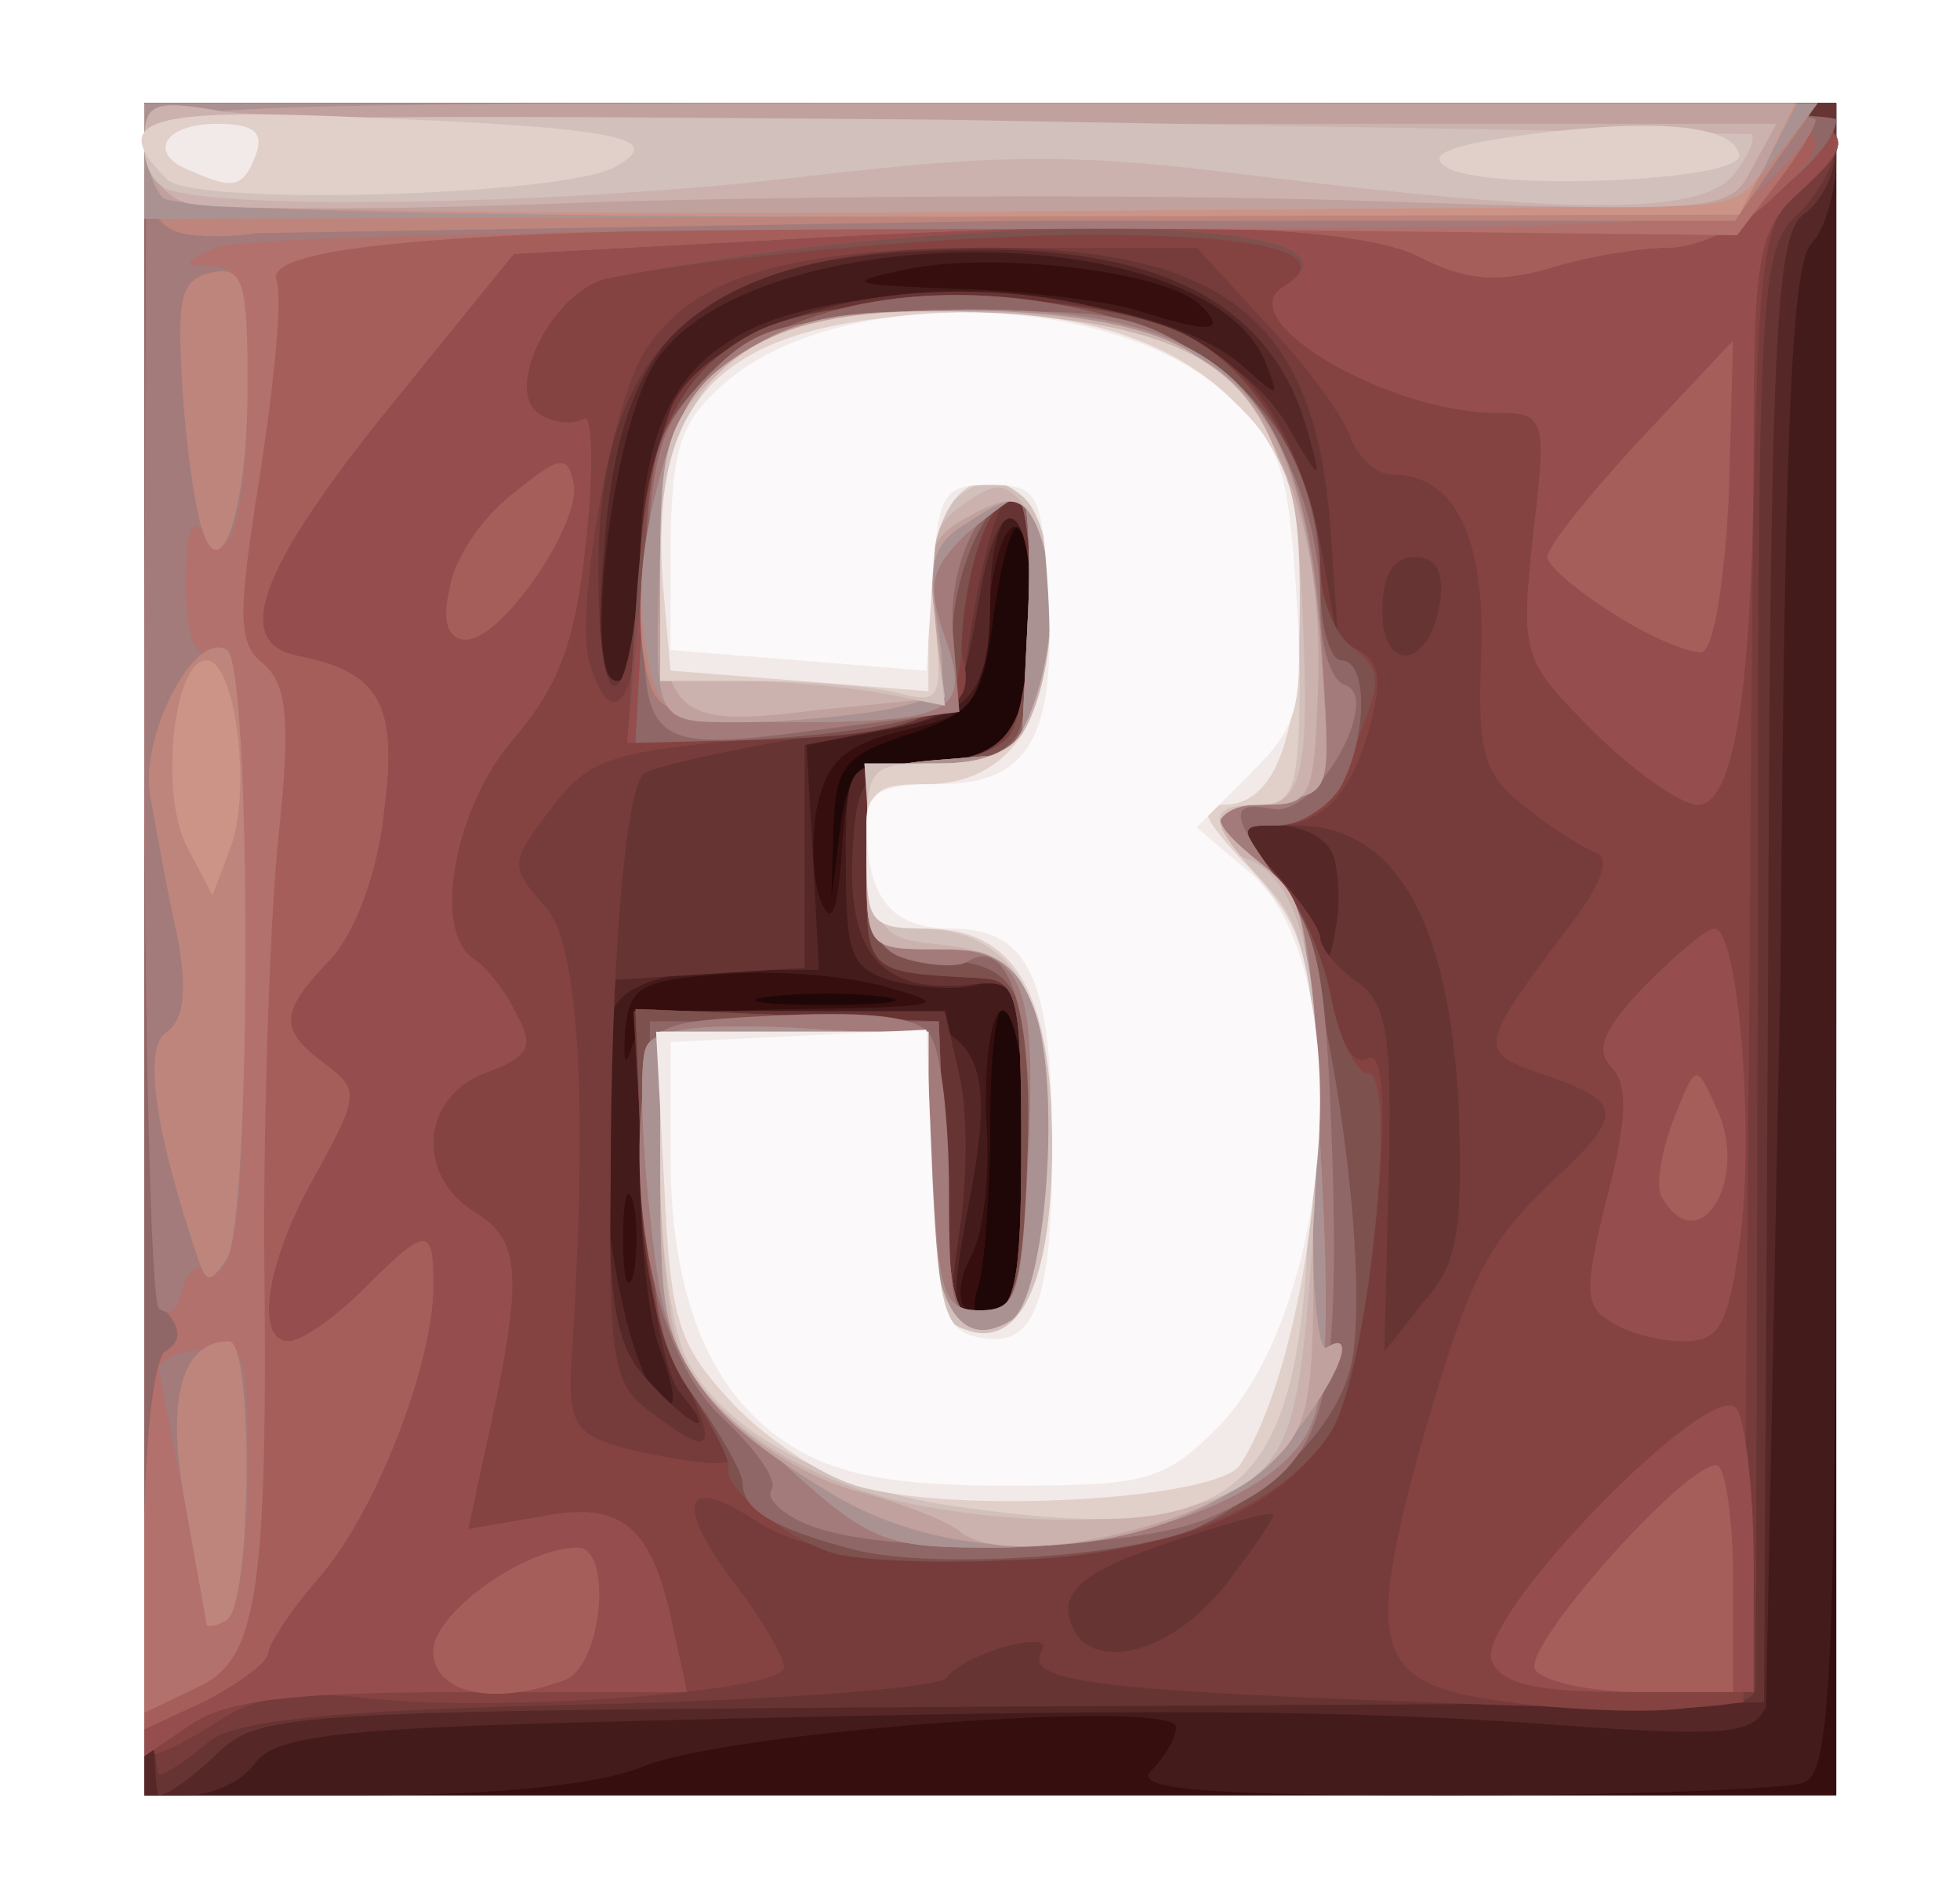
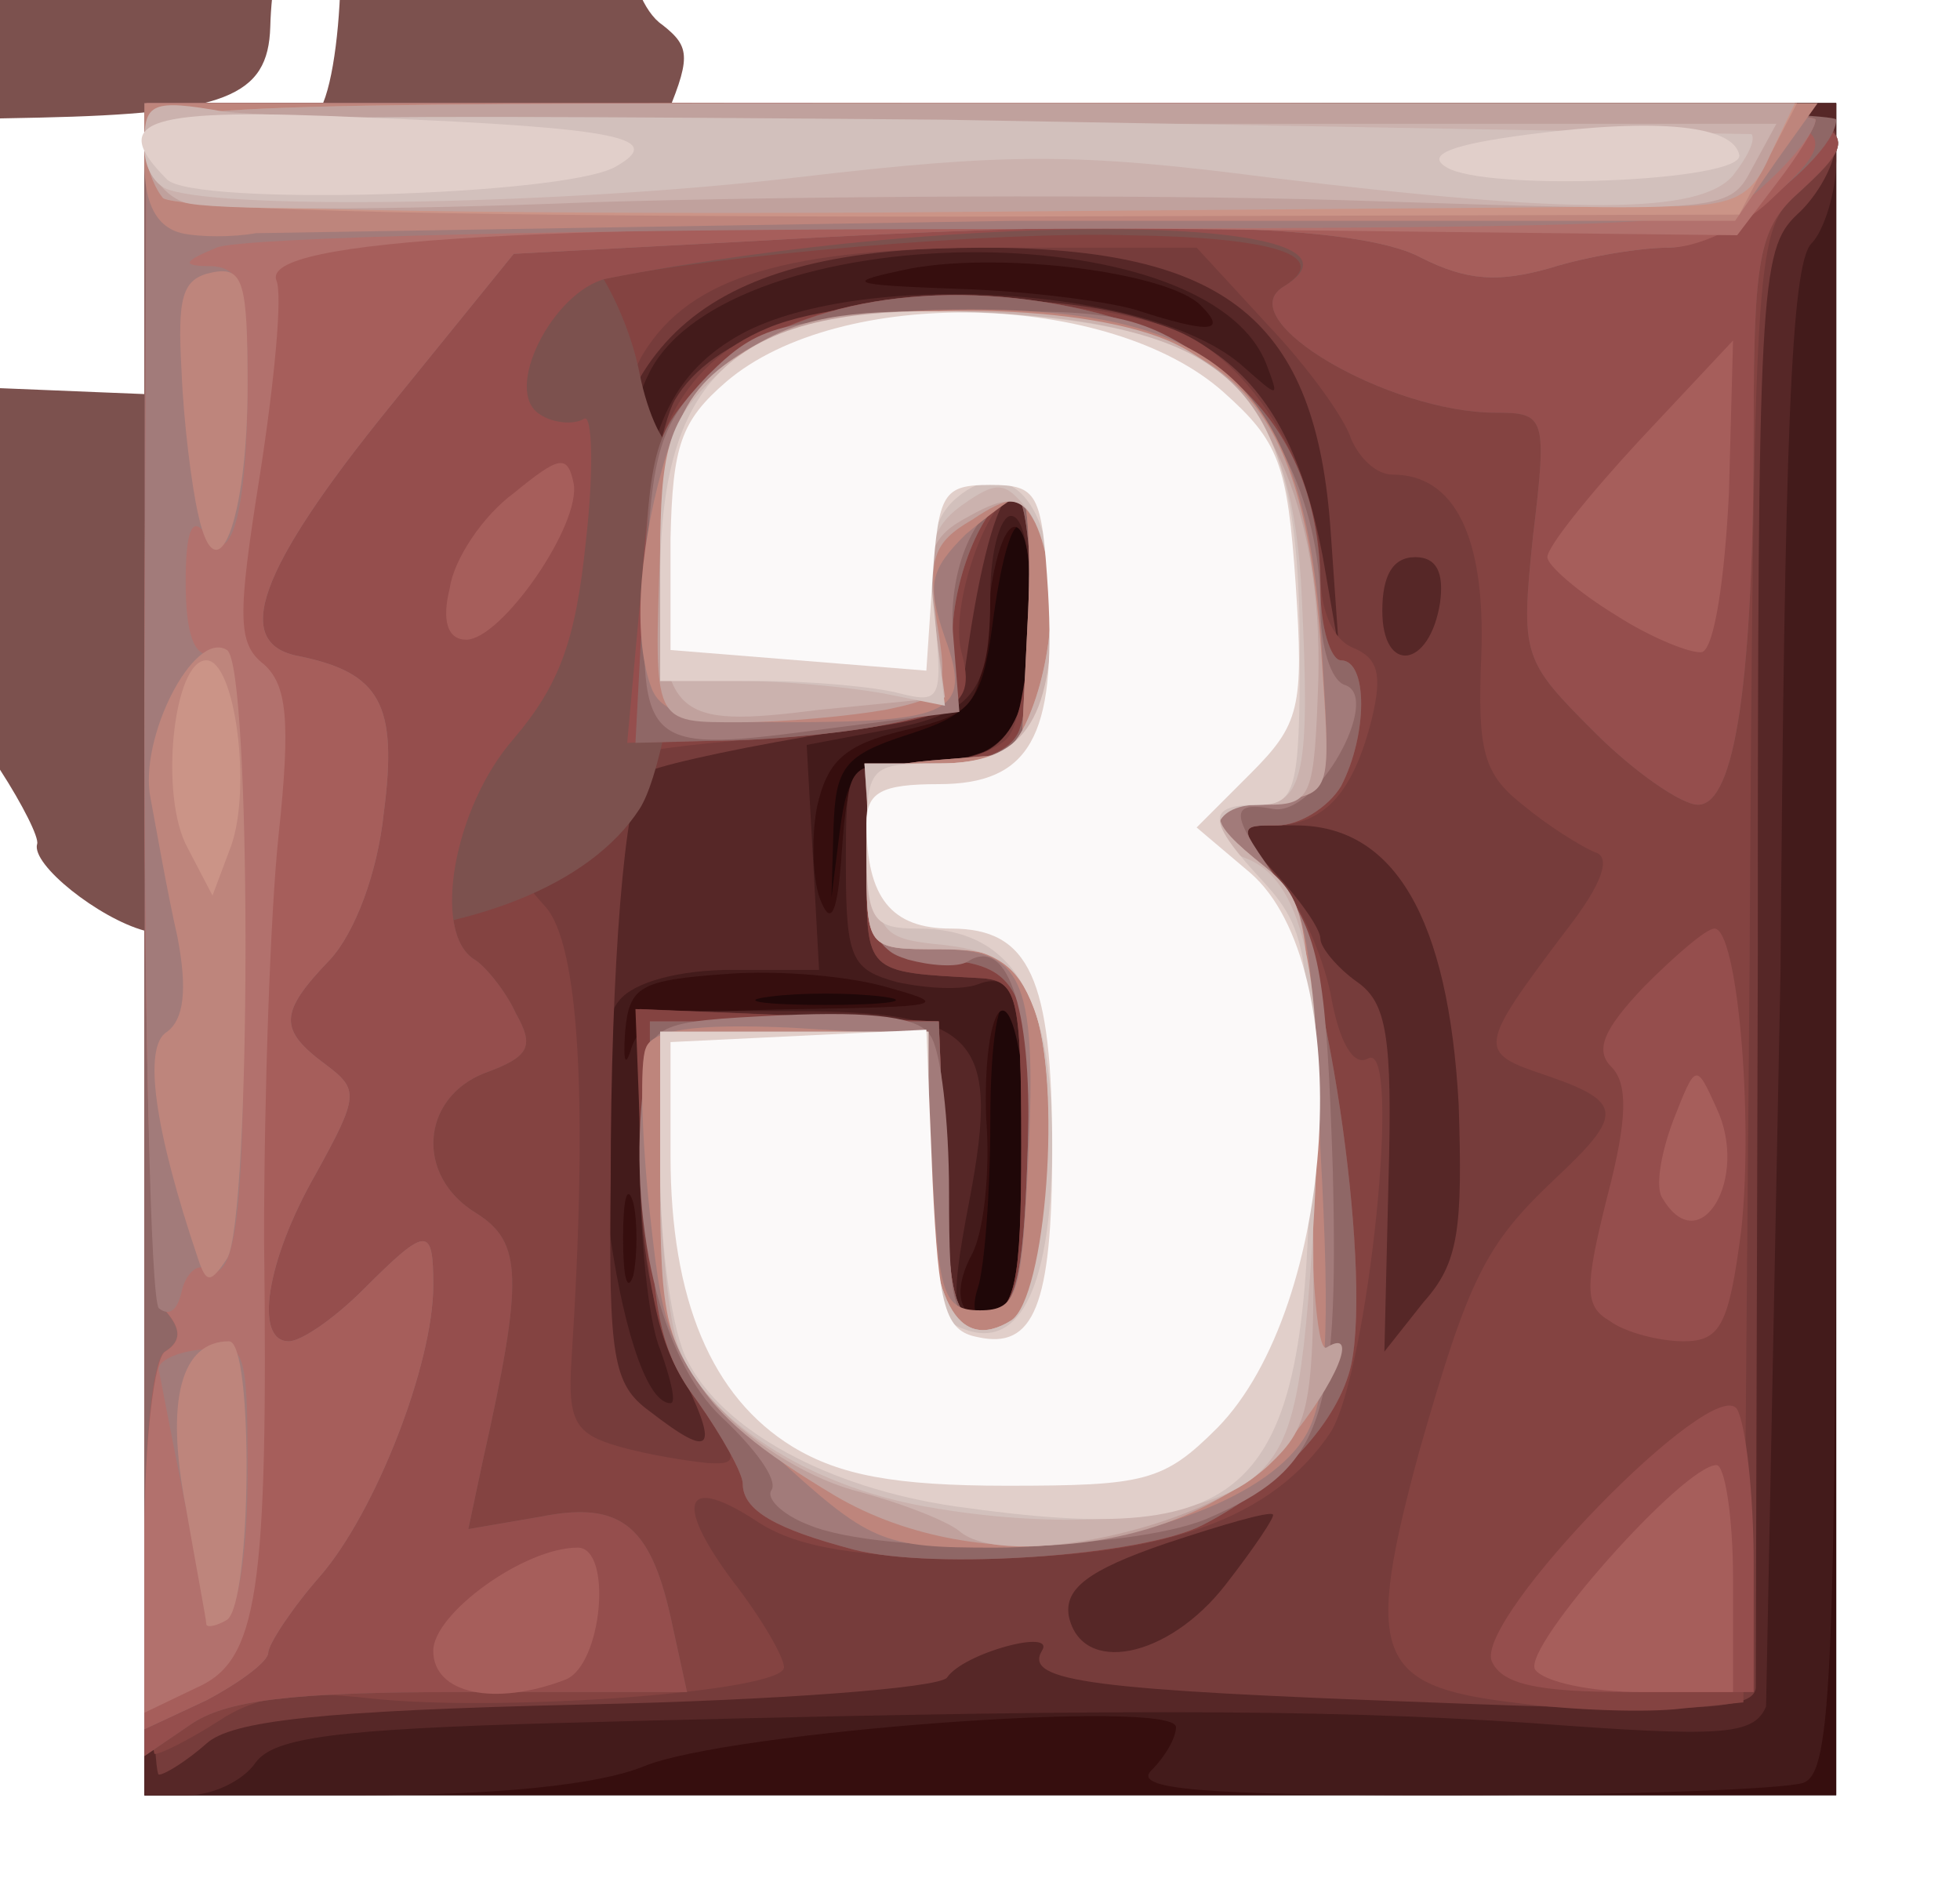
<svg xmlns="http://www.w3.org/2000/svg" width="95" height="91" viewBox="0 0 950 910">
  <path d="M70 460V50h410 410v410 410H480 70V460z" fill="#1f0708" />
  <path d="M70 460V50h410 410v410 410H480 70V460zm424 164c10-26 7-132-4-139-6-4-10 18-10 59 0 35-3 71-6 80s-2 16 4 16c5 0 13-7 16-16zm-66-141c-16-2-40-2-55 0-16 2-3 4 27 4s43-2 28-4zm16-113c44 0 56-16 56-74s-11-54-19 7c-5 37-10 43-41 53s-35 16-36 45l-1 34 4-32c4-30 8-33 37-33z" fill="#360e0e" />
  <path d="M70 460V50h410 410v404c0 359-2 405-16 410-9 3-86 6-172 6-121 0-153-3-144-12 7-7 12-16 12-21 0-14-217 2-258 19-22 9-71 14-138 14H70V460zm425 157c9-36 1-133-10-127-5 3-8 26-7 52 2 25-1 55-7 66-10 19-6 32 10 32 5 0 11-10 14-23zm-188-34c-3-10-5-2-5 17s2 27 5 18c2-10 2-26 0-35zm81-94c67-1 73-2 44-10-19-6-55-9-80-7-42 3-47 6-49 28-1 14 0 18 3 8 5-15 18-18 82-19zm56-119c44 0 56-16 56-74 0-59-17-52-22 9-3 37-6 41-40 49-29 7-37 15-42 37-3 16-2 37 2 46 5 12 8 5 10-24 3-41 5-43 36-43zm138-222c-16-16-95-26-140-18-34 7-32 8 23 10 33 1 71 6 85 10 37 12 45 11 32-2z" fill="#431b1b" />
  <path d="M70 460V50h410 410v28c0 15-6 34-12 40-10 10-13 96-15 353l-7 356c-6 14-21 15-114 8-106-7-211-7-472 0-107 3-137 7-146 19-6 9-21 16-33 16H70V460zm250 194c-6-14-10-57-10-95v-69h73c90 0 102 12 87 91-11 57-9 65 15 56 11-5 15-22 15-71 0-75-6-97-26-89-8 3-25 2-39-1-22-6-25-11-25-56 0-50 0-50 33-50 18 0 38-5 45-12 14-14 16-108 2-108-5 0-10 17-10 38 0 48-8 58-52 66l-37 7 3 54 3 55h-42c-26 0-48 6-55 15-22 26 0 195 25 195 3 0 0-12-5-26zm-10-373c0-63 12-96 44-116 54-35 204-28 249 13 17 15 17 15 11-1-28-75-260-72-299 3-20 39-32 150-16 150 7 0 11-19 11-49z" fill="#562727" />
-   <path d="M70 460V50h410 410v21c0 12-7 27-16 33-13 10-16 57-17 366l-2 355-364 2c-352 2-364 3-385 22-12 12-25 21-29 21s-7-184-7-410zm259 214c-7-9-15-51-17-100l-5-84h76 75l7 31c4 17 4 51 0 76-6 40-4 44 12 41s18-14 18-83c0-78-1-80-23-78-43 5-60-13-59-59 2-40 4-43 32-46 45-5 55-19 55-73 0-58-16-65-25-11-10 57-11 59-49 66l-36 7v54 54l-47 3-48 3v86c0 71 3 91 19 108 22 24 35 29 15 5zm317-260c-3-8-15-14-27-14h-22l21 23c12 13 23 30 23 38 1 8 4 4 6-9 3-13 2-30-1-38zM310 280c0-28 7-64 15-80 42-82 252-77 300 8 15 26 16 26 9 2-16-61-69-90-161-89-131 1-172 34-180 143-4 46-2 66 6 66 7 0 11-19 11-50z" fill="#673434" />
  <path d="M70 455V50h410c392 0 410 1 410 18 0 11-9 27-19 36-18 17-19 36-19 359l-1 355c-1 11-31 12-158 7-163-6-197-10-188-25 7-11-38 1-46 13-4 5-82 11-175 13-130 3-172 8-184 19-9 8-20 15-23 15-4 0-7-182-7-405zm524 313c14-18 24-33 23-34-1-2-25 5-52 14-38 13-49 22-47 35 6 29 48 21 76-15zM329 663c-13-26-19-58-19-106v-68l73 3 72 3 3 73c2 63 5 73 20 70 14-3 17-16 17-83 0-73-2-80-20-81-56-3-55-2-55-54 0-48 1-50 28-50 40 0 52-17 52-77 0-87-20-65-33 37-2 10-24 19-76 27-41 7-76 15-79 18-9 8-16 93-16 197-1 86 1 99 19 112 31 24 34 19 14-21zm378-128c-5-90-31-135-79-135h-31l21 23c12 13 22 27 22 32 0 4 8 14 18 21 14 10 17 26 15 96l-2 83 19-24c17-19 19-35 17-96zM327 194c18-31 70-49 143-49 111 0 153 31 171 124l8 46-4-57c-7-103-50-138-170-138-132 0-185 44-185 156 0 74 14 76 20 2 3-34 11-73 17-84zm371 98c2-15-2-22-12-22-11 0-16 9-16 26 0 31 23 28 28-4z" fill="#763c3b" />
  <path d="M70 450V50h410c435 0 439 1 390 45-19 17-20 33-22 374l-3 356-30 3c-16 2-53 1-82-3-66-8-72-23-45-122 24-84 32-100 66-132 33-31 33-37-5-50-33-11-33-13 10-70 18-23 22-36 14-38-7-3-23-13-35-23-19-15-22-26-20-73 2-57-13-87-43-87-8 0-16-8-20-17-3-10-21-35-40-55l-35-38h-96c-103 0-149 14-172 51-16 26-34 128-26 151 11 36 24 16 24-37 0-69 19-108 62-126 45-19 165-17 204 4 35 18 64 70 64 115 0 18 6 32 16 36 12 5 14 13 9 34-9 36-23 52-48 52h-20l20 23c12 12 24 39 28 59 4 23 11 35 18 31 17-10 0 152-18 181-28 42-81 61-170 61-59 0-88-5-107-17-36-24-42-11-13 28 14 18 25 37 25 42 0 12-139 22-201 15-36-4-55-1-73 11-14 9-28 16-31 16s-5-180-5-400zm268 229c-18-24-24-47-27-110l-3-80 73 3 74 3 3 73c2 63 5 73 20 70 14-3 17-16 17-83 0-73-2-80-20-81-56-3-55-2-55-54 0-48 1-50 28-50 15 0 33-5 40-12 13-13 17-118 4-118s-32 54-26 76c8 29-3 34-98 42-73 6-83 10-101 34-20 26-20 28-3 47 17 18 21 96 13 220-2 30 2 36 23 42 14 4 33 7 43 8 16 1 15-2-5-30z" fill="#844341" />
-   <path d="M70 451V50h410c435 0 439 0 390 45-17 16-20 31-20 110 0 125-9 185-27 185-8 0-31-16-50-35-35-35-36-37-30-95 7-58 6-60-18-60-52 0-129-45-103-61 24-15-4-24-75-25-66-2-202 10-253 21-27 6-51 55-32 66 6 4 16 5 21 2 4-3 5 24 1 59-5 49-13 70-35 96-29 33-40 94-19 107 5 3 15 15 20 26 9 16 7 21-15 29-31 12-34 50-4 68 22 14 23 31 3 120l-7 33 35-6c40-8 54 5 64 53l7 32H223c-82 0-114 4-131 16l-22 15V451zm335 302c-22-6-55-32-52-42 1-3-7-19-18-36-15-21-21-51-24-108l-3-78 73 3 74 3 3 73c2 63 5 73 20 70 14-3 17-16 17-83 0-73-2-80-20-81-56-3-55-2-55-54 0-48 1-50 28-50 15 0 33-5 40-12 14-14 17-118 3-118-11 0-24 37-25 75-1 34-22 42-112 44l-50 1 4-62c5-83 18-115 56-136 42-23 169-22 212 1 34 18 64 70 64 112 0 15 7 33 16 39 14 11 14 16 0 49-11 27-21 37-37 37h-22l20 23c12 12 24 39 28 60 4 20 12 37 18 37 15 0 0 146-18 174-24 37-82 60-155 62-36 2-74 0-85-3z" fill="#7c514e" />
+   <path d="M70 451V50h410c435 0 439 0 390 45-17 16-20 31-20 110 0 125-9 185-27 185-8 0-31-16-50-35-35-35-36-37-30-95 7-58 6-60-18-60-52 0-129-45-103-61 24-15-4-24-75-25-66-2-202 10-253 21-27 6-51 55-32 66 6 4 16 5 21 2 4-3 5 24 1 59-5 49-13 70-35 96-29 33-40 94-19 107 5 3 15 15 20 26 9 16 7 21-15 29-31 12-34 50-4 68 22 14 23 31 3 120l-7 33 35-6c40-8 54 5 64 53l7 32H223c-82 0-114 4-131 16l-22 15V451zc-22-6-55-32-52-42 1-3-7-19-18-36-15-21-21-51-24-108l-3-78 73 3 74 3 3 73c2 63 5 73 20 70 14-3 17-16 17-83 0-73-2-80-20-81-56-3-55-2-55-54 0-48 1-50 28-50 15 0 33-5 40-12 14-14 17-118 3-118-11 0-24 37-25 75-1 34-22 42-112 44l-50 1 4-62c5-83 18-115 56-136 42-23 169-22 212 1 34 18 64 70 64 112 0 15 7 33 16 39 14 11 14 16 0 49-11 27-21 37-37 37h-22l20 23c12 12 24 39 28 60 4 20 12 37 18 37 15 0 0 146-18 174-24 37-82 60-155 62-36 2-74 0-85-3z" fill="#7c514e" />
  <path d="M70 451V50h410c435 0 439 0 390 45-17 16-20 31-20 110 0 125-9 185-27 185-8 0-31-16-50-35-35-35-36-37-30-95 7-58 6-60-18-60-52 0-129-45-103-61 57-35-153-38-328-4-26 6-51 55-32 66 6 4 16 5 21 2 4-3 5 24 1 59-5 49-13 70-35 96-29 33-40 94-19 107 5 3 15 15 20 26 9 16 7 21-15 29-31 12-34 50-4 68 22 14 23 31 3 120l-7 33 35-6c40-8 54 5 64 53l7 32H223c-82 0-114 4-131 16l-22 15V451zm653 354c-8-21 108-140 119-122 4 7 8 40 8 75v62h-60c-46 0-62-4-67-15zm-309-54c-38-10-54-19-54-32 0-5-10-23-22-40-18-24-22-43-23-107v-77h70 70l3 73c2 63 5 73 20 70 14-3 18-17 20-77 3-81-3-95-46-96-25 0-27-3-30-47l-3-48h34c23 0 37-6 41-16 9-24 7-114-2-114-15 0-33 46-30 75 3 27 0 30-37 37-22 4-58 7-80 7l-41 1 7-77c5-69 9-79 36-104 38-33 108-45 178-29 75 17 115 64 115 135 0 19 5 35 10 35 13 0 13 36 0 61-6 10-20 19-31 19-19 0-19 0 1 28 22 30 45 184 35 233-6 28-35 59-72 78-29 15-130 22-169 12zm366-111c-12-7-12-16-1-60 10-38 10-55 2-63s-4-18 16-39c15-15 30-28 34-28 11 0 19 90 13 146-6 46-10 54-28 54-11 0-28-4-36-10z" fill="#954e4d" />
  <path d="M70 444V50h410c226 0 410 4 410 8 0 18-58 62-81 62-13 0-39 4-58 10-25 7-40 6-62-5-31-17-139-19-327-8l-113 6-60 74c-64 79-77 115-44 121 39 8 48 23 41 76-3 29-14 58-26 71-25 26-25 34-2 51 16 12 16 15-5 53-24 42-30 81-13 81 6 0 22-11 36-25 31-31 34-31 34-2 0 38-28 110-55 141-14 16-25 33-25 37s-13 14-30 23l-30 14V444zm344 307c-38-10-54-19-54-32 0-5-10-23-22-40-18-24-22-43-23-107v-77h70 70l3 73c2 63 5 73 20 70 14-3 18-17 20-77 3-81-3-95-46-96-25 0-27-3-30-47l-3-48h34c23 0 37-6 41-16 9-24 7-114-2-114-15 0-33 46-30 75 3 27 0 30-37 37-22 4-57 7-79 7l-38 1 4-76c3-70 6-78 35-104 38-34 107-46 178-30 75 17 115 64 115 135 0 19 5 35 10 35 13 0 13 36 0 61-6 10-20 19-31 19-19 0-19 0 1 28 22 30 45 184 35 233-6 28-35 59-72 78-29 15-130 22-169 12z" fill="#8f6766" />
  <path d="M70 750c0-51 4-92 10-95 8-5 8-11 0-20-7-8-10-110-10-299l1-286h404c434 0 433 0 382 48-13 12-34 22-48 22-13 0-39 4-58 10-25 7-40 6-62-5-31-17-139-19-327-8l-113 6-60 74c-64 79-77 115-44 121 39 8 48 23 41 76-3 29-14 58-26 71-25 26-25 34-2 51 16 12 16 15-5 53-24 42-30 81-13 81 6 0 22-11 36-25 31-31 34-31 34-2 0 38-28 110-55 141-14 16-25 33-25 37s-13 14-30 23l-30 14v-88zm140 50c0-18 44-50 70-50 17 0 12 57-6 64-34 13-64 7-64-14zm534 9c-6-11 72-99 88-99 4 0 8 25 8 55v55h-44c-25 0-48-5-52-11zm62-228c-4-5-1-22 5-38 11-28 11-28 21-6 16 34-8 74-26 44zm-23-283c-18-11-33-24-33-28 0-5 20-30 45-57l45-48-2 74c-2 41-7 75-13 77-5 1-25-7-42-18zm-565-13c2-14 16-35 31-46 22-18 26-19 29-5 4 20-35 76-52 76-9 0-12-9-8-25z" fill="#a65e5b" />
  <path d="M70 745c0-48 5-87 10-90 8-5 8-11 0-20-7-8-10-110-10-299l1-286h404c223 0 405 3 405 8 0 4-9 18-19 31l-19 25-268-3c-312-3-448 5-440 25 3 7-1 49-8 94-11 69-11 82 2 92 11 10 13 27 7 83-4 38-7 126-7 195 2 173-3 205-33 218l-25 12v-85z" fill="#b2716d" />
  <g fill="#a27b7a">
    <path d="M96 760l-12-60-7-36c-1-4 8-9 21-10 21-4 22-1 22 60 0 69-14 96-24 46zm296-21c-13-5-21-13-18-17 3-5-8-20-24-35-30-28-46-96-38-162 3-29 4-30 67-33 45-2 67 1 72 10 5 7 9 41 9 76 0 55 2 63 18 60 14-3 18-16 20-77 3-70-9-108-29-95-5 3-18 2-29-1-16-5-20-15-20-50 0-43 0-44 38-47l37-3 3-62c2-35 0-63-3-63-20 0-36 34-33 68l3 37-63 8c-90 12-92 11-89-73 3-62 7-74 30-98 25-25 35-27 115-30 74-3 92 0 120 18 37 23 62 72 62 124 0 19 5 36 12 38 18 6-14 64-35 60-22-4-21 3 5 38 18 25 21 45 24 137 3 122-5 145-61 169-38 16-157 18-193 3z" />
    <path d="M77 634c-4-4-7-137-7-296l1-288h404c223 0 405 4 405 8 0 5-10 18-23 30-23 22-28 22-378 23-195 0-363 4-374 9-17 7-17 9-2 9 14 1 17 11 17 55 0 65-8 94-21 74-6-8-9 0-9 24 0 25 4 37 13 35 9-1 13 30 14 128 3 136-2 180-17 170-4-3-10 2-12 11s-6 12-11 8z" />
  </g>
  <path d="M100 787c0-2-5-28-10-57-10-52-2-80 21-80 12 0 11 127-1 135-5 3-10 4-10 2zm273-84c-49-46-51-51-58-115-4-37-5-73-2-80 3-9 24-12 70-10l66 4 3 66c3 59 5 67 23 67s20-8 23-65c5-95-1-110-43-110-35 0-35 0-35-44s0-45 38-48l37-3 3-62c2-35 0-63-3-63s-15 9-27 19c-17 17-19 24-10 50 13 36 4 41-78 41-44 0-59-4-64-16-9-23-7-64 5-107 15-56 55-77 149-77 125 0 164 39 171 170 4 64 4 65-23 68-34 4-35 8-5 32 20 16 23 29 27 137 5 90 3 123-8 140-19 30-83 53-150 53-55 0-60-2-109-47zM96 610c-21-62-27-103-15-110 8-6 10-20 5-46-5-22-10-51-13-67-6-29 21-82 37-72 12 7 12 276 0 295-8 12-10 12-14 0zm0-361c-3-13-7-44-8-69-2-36 0-45 15-48s17 5 17 55c0 65-15 104-24 62zm-8-136c-12-3-18-14-18-34V50h406 405l-20 28-20 29H492l-368 6c-11 2-27 2-36 0z" fill="#be857c" />
-   <path d="M373 703c-49-46-51-51-58-115-4-37-5-73-2-80 3-9 24-12 70-10l66 4 3 66c3 59 5 67 23 67s20-8 23-65c5-95-1-110-43-110-35 0-35 0-35-44s0-45 38-48l37-3 3-62c2-35 0-63-3-63s-15 9-27 19c-17 17-19 24-10 50 13 36 4 41-78 41-51 0-58-2-64-22-8-33-7-58 5-101 15-56 55-77 149-77 125 0 164 39 171 170 4 64 4 65-23 68-34 4-35 8-5 32 20 16 23 29 27 137 5 90 3 123-8 140-19 30-83 53-150 53-55 0-60-2-109-47zM70 78V50h406 405l-21 27-21 26-384 2-385 1V78z" fill="#aa9293" />
  <path d="M91 411c-14-25-7-91 9-91 14 0 22 62 12 90l-9 24-12-23zM80 96c-6-6-10-18-10-28 0-17 21-18 400-18h401l-14 27-14 27-377 1c-233 0-380-3-386-9z" fill="#cb9487" />
  <path d="M405 725c-72-43-85-66-85-151v-74h65 65v64c0 66 14 92 40 76 18-11 25-115 11-152-9-23-17-28-46-28-35 0-35 0-35-45s0-45 35-45c29 0 37-5 45-26 12-31 13-74 1-92-7-12-12-12-30 0-19 11-21 19-17 49 6 35 4 37-25 43-17 3-49 6-70 6-43 0-42 2-39-85 2-61 12-80 52-101 23-12 51-15 109-12 120 5 152 40 160 173 4 59 4 60-23 63-34 4-35 8-5 32 20 17 22 26 22 128 0 61 3 108 8 105 16-10 5 17-19 46-45 54-149 67-219 26zM79 96c-5-6-9-18-9-28 0-17 21-18 400-18h400l-12 25c-9 21-18 25-52 25l-379 3c-203 1-342-2-348-7z" fill="#c0a19d" />
  <path d="M465 742c-6-5-29-14-52-20-24-7-52-25-67-43-23-27-26-40-26-105v-74h65 65v64c0 66 14 92 40 76 18-11 25-115 11-152-9-23-17-28-46-28-35 0-35 0-35-45s0-45 35-45c29 0 37-5 45-26 12-31 13-74 1-93-7-10-13-11-31-1-19 10-22 18-17 50l5 38-61 6c-71 9-77 4-77-72 0-66 12-90 55-108 45-18 146-18 191 1 47 20 75 81 73 164-2 57-3 61-25 61-30 0-30 7-1 30 21 17 22 26 23 143 2 119 0 127-21 147-33 31-128 51-150 32zM89 98c-11-4-19-17-19-29 0-19 4-21 38-15 20 3 198 6 395 6h358l-12 22c-11 21-14 21-198 15-102-3-266-2-364 1-98 4-187 4-198 0z" fill="#cbb2ae" />
  <path d="M448 730c-56-10-106-42-119-77-5-13-9-53-9-89v-64h65 65v64c0 66 14 92 40 76 17-11 25-115 11-152-8-20-18-27-43-30-31-3-33-5-36-45l-3-43h35c25 0 38-6 46-19 14-27 13-84-2-104-11-14-15-14-32-2-15 11-18 23-13 56l5 41-30-6c-17-3-48-6-69-6h-39v-60c0-51 4-65 24-85 29-29 79-39 156-32 94 8 127 42 131 137 4 83 1 100-21 100-23 0-27 18-6 26 29 11 39 62 33 171-5 87-10 110-26 126-23 23-91 30-163 17zM82 92c-7-2-12-11-12-20 0-16 31-17 387-14l392 7c2 3-2 11-9 20-16 19-77 19-225 1-93-12-127-12-229 0-110 13-274 16-304 6z" fill="#d2c0bc" />
  <path d="M463 730c-62-9-113-37-130-71-7-13-13-54-13-91v-68h65 65v69c0 56 3 70 17 75 28 11 43-22 43-91 0-71-20-103-65-103-22 0-25-4-25-40 0-39 1-40 35-40 41 0 55-20 55-78 0-48-21-72-46-51-12 10-15 25-11 57 4 41 3 43-17 38-11-3-42-6-68-6h-48v-49c0-105 41-137 165-129 117 8 145 39 145 163 0 68-2 75-20 75-26 0-25 8 3 38 19 21 22 34 22 115 0 182-24 208-172 187zM81 87c-29-29-11-35 97-30 124 5 145 10 120 24-26 14-204 19-217 6zm620-6c-10-6 2-11 41-16 63-8 98-4 101 10 3 13-123 18-142 6z" fill="#e1cfca" />
-   <path d="M415 720c-17-5-44-23-60-40-26-28-30-39-33-105l-4-75h66 66v69c0 56 3 70 17 75 27 11 43-22 43-89 0-74-18-105-61-105-27 0-29-3-29-35s2-35 29-35c20 0 35-8 45-22 20-29 21-102 1-118-24-20-45 5-45 54v41l-62-5-63-5-3-34c-9-93 22-130 117-138 75-7 133 10 165 48 22 25 26 41 26 90 0 67-12 99-37 99-13 0-10 7 12 30 25 27 30 40 33 99 4 66-13 154-37 191-12 17-139 24-186 10zM93 83c-22-8-14-23 12-23 18 0 23 4 19 15-6 16-11 17-31 8z" fill="#f2eae8" />
  <path d="M384 701c-39-24-59-71-59-141v-55l62-3 62-3 3 73c3 62 6 73 22 76 27 6 36-15 36-91 0-83-11-107-49-107-29 0-41-15-41-51 0-15 7-19 35-19 44 0 57-23 53-93-3-48-5-52-28-52s-25 4-28 45l-3 45-62-5-62-5v-54c1-45 5-57 27-76 55-47 186-44 241 5 27 24 31 35 35 93 4 60 2 68-22 92l-26 26 26 22c52 45 42 210-16 269-26 26-35 28-102 28-54 0-81-5-104-19z" fill="#fbf9f9" />
</svg>